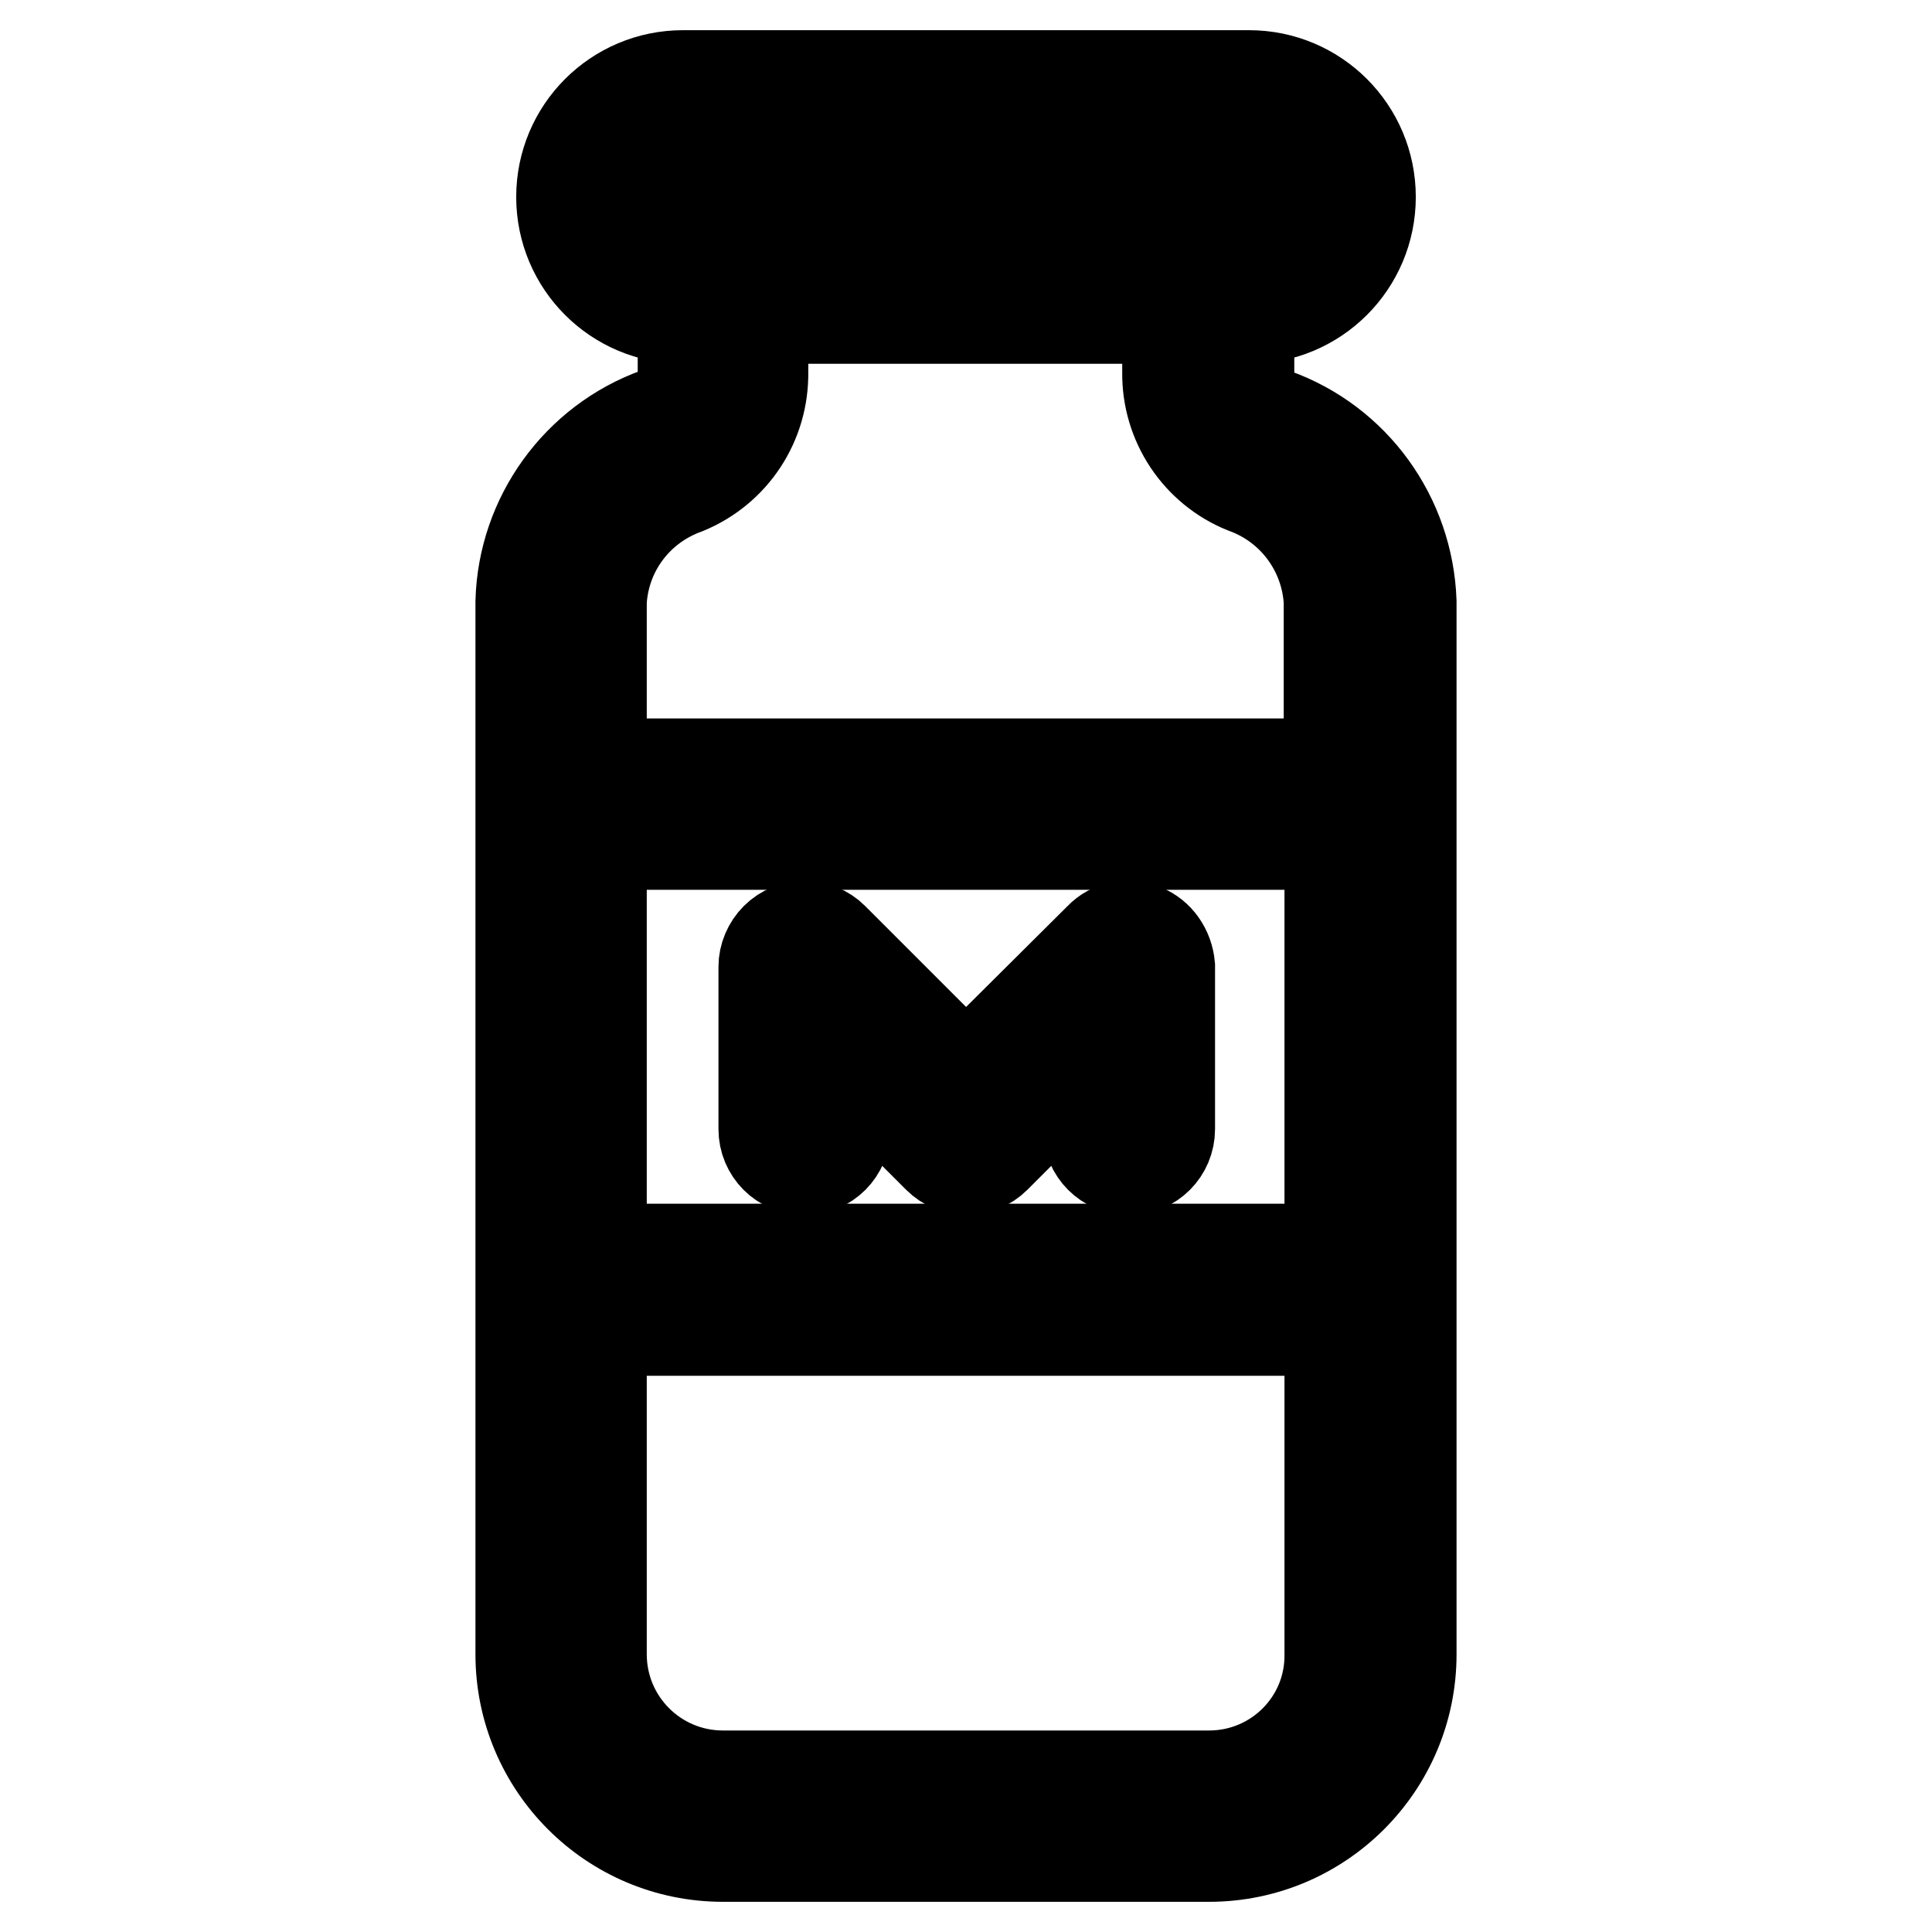
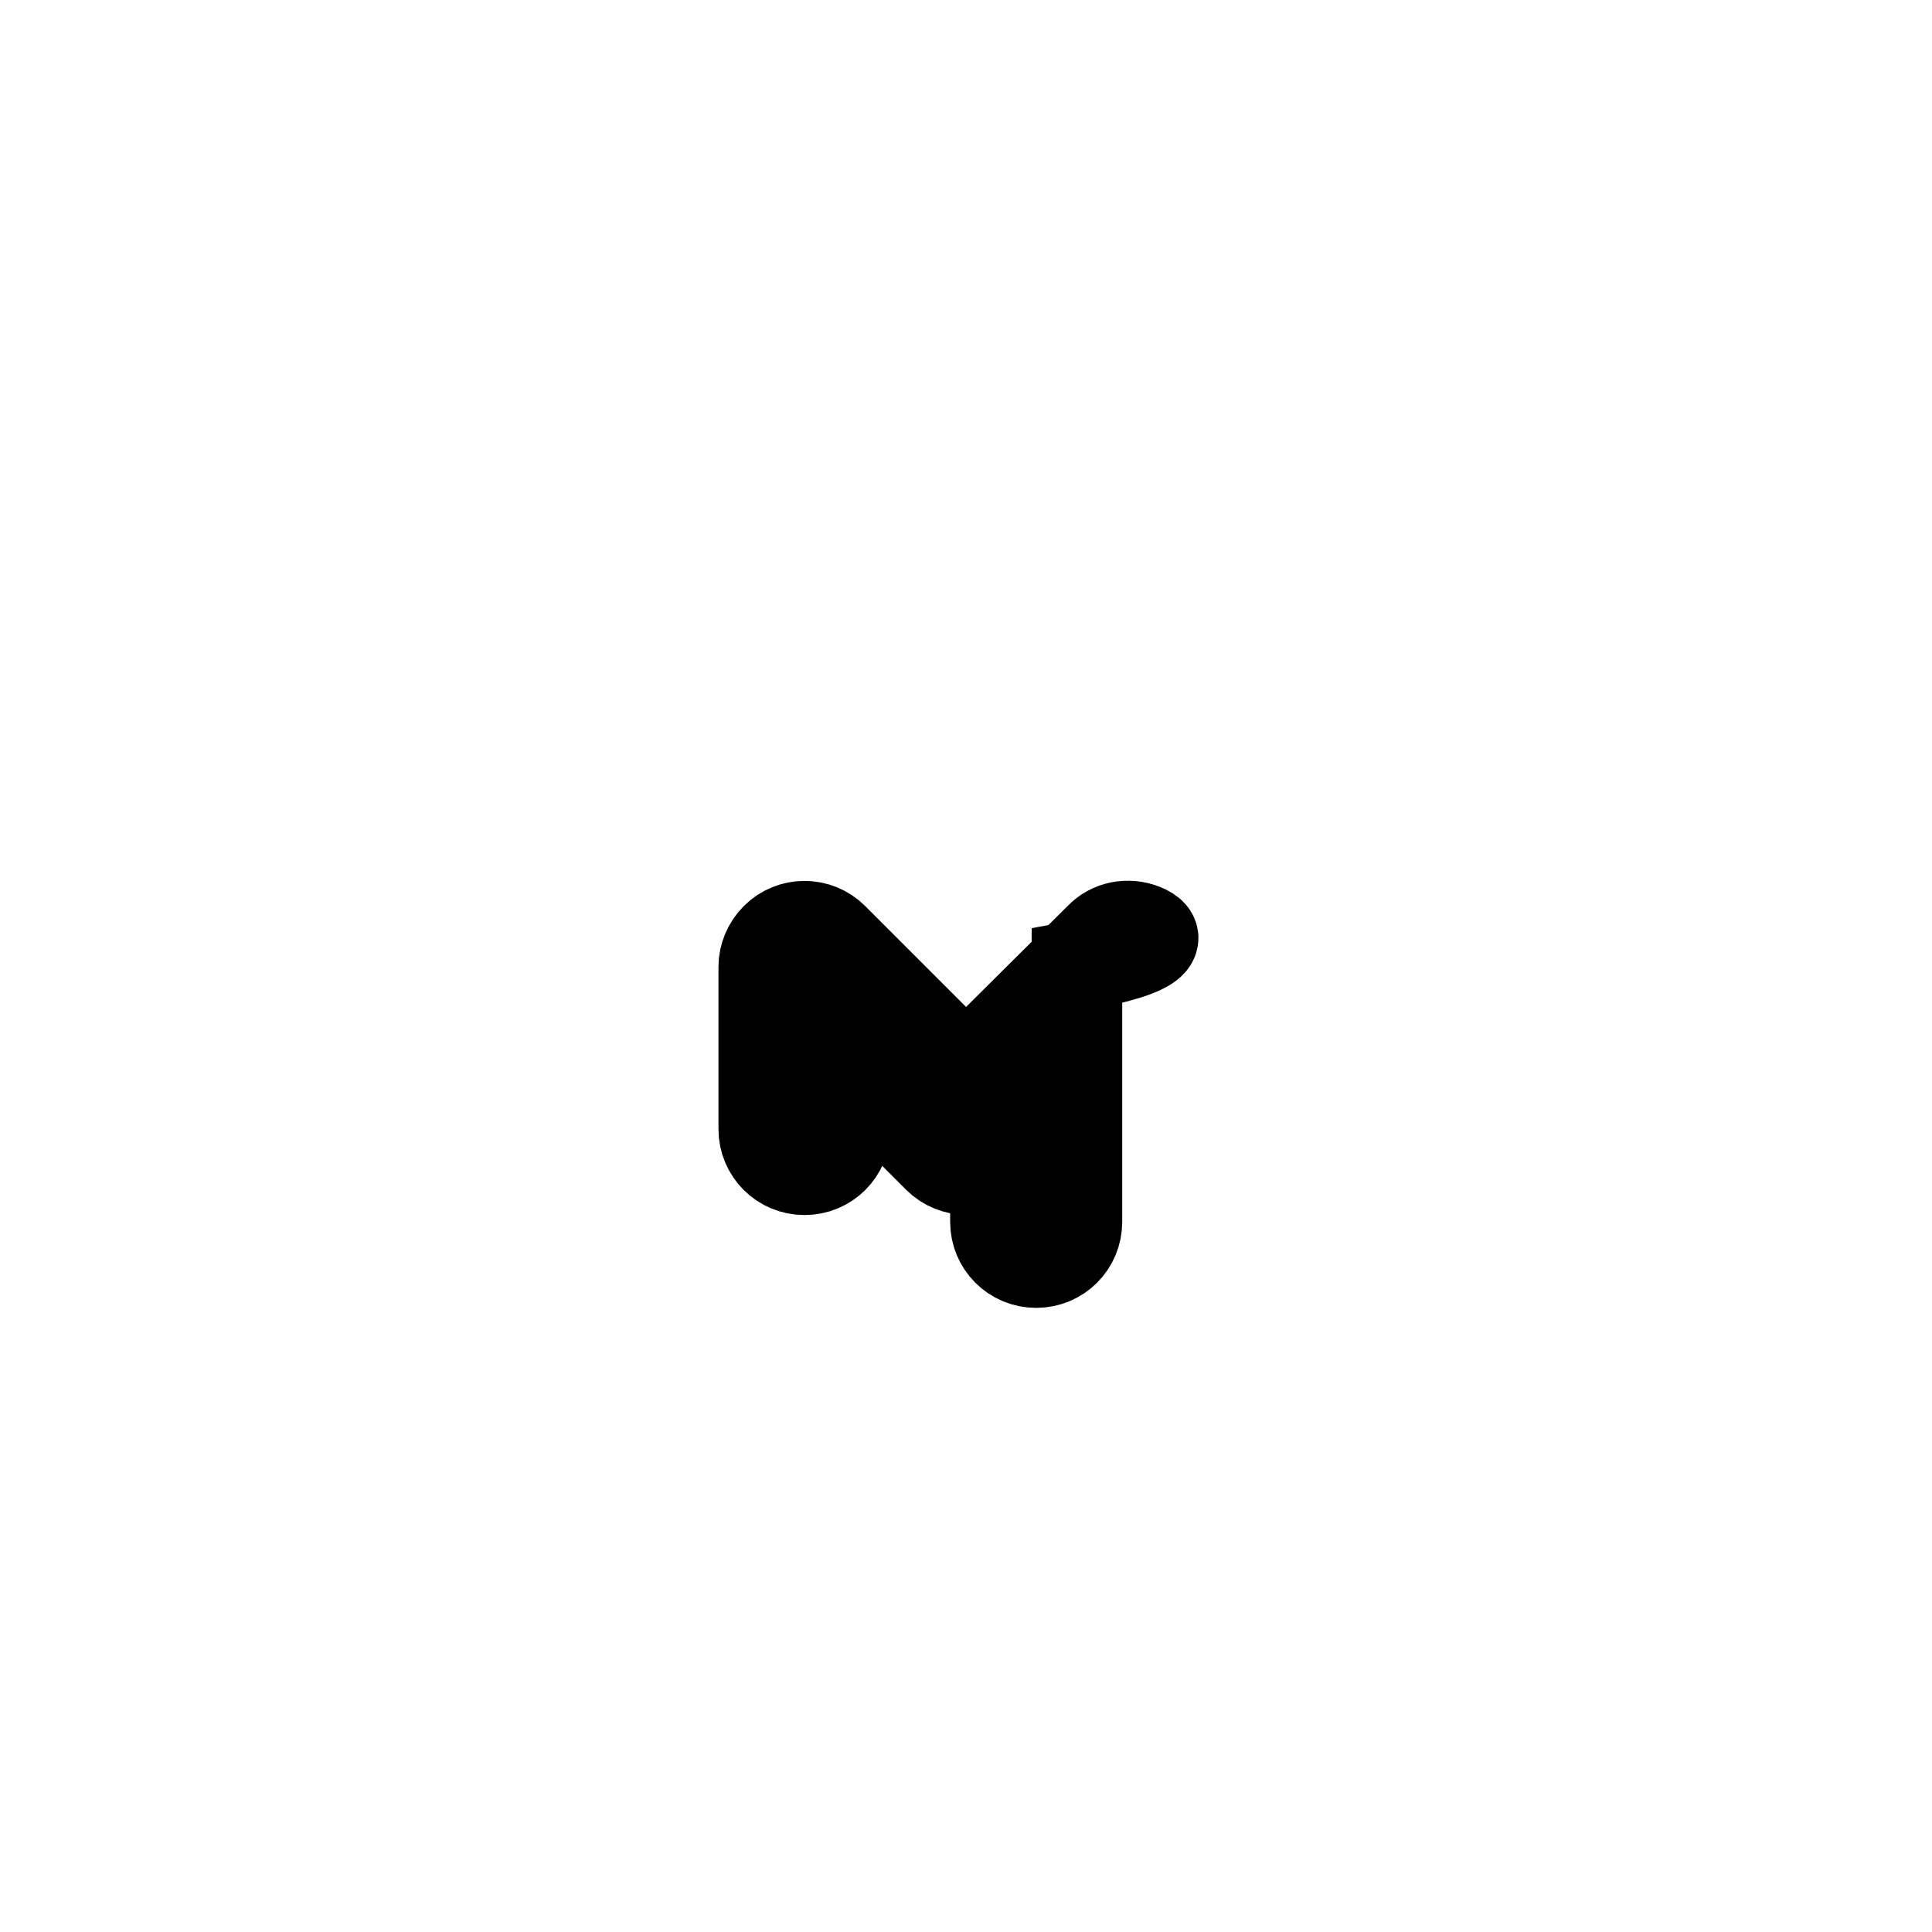
<svg xmlns="http://www.w3.org/2000/svg" version="1.1" x="0px" y="0px" viewBox="0 0 256 256" enable-background="new 0 0 256 256" xml:space="preserve">
  <g>
-     <path stroke-width="12" fill-opacity="0" stroke="#000000" d="M168.9,54.8c-2.1-0.9-3.4-3.1-3.4-5.4v-7.2c8.9,0,16.1-7.2,16.1-16.1S174.4,10,165.5,10H90.5 c-8.9,0-16.1,7.2-16.1,16.1s7.2,16.1,16.1,16.1v7.1c0.1,2.3-1.3,4.4-3.4,5.4c-10.6,3.8-17.8,13.8-18.1,25v139.5 C69,234,81,246,95.8,246l0,0h64.4c14.8,0,26.8-12,26.8-26.8l0,0V79.7C186.6,68.5,179.5,58.6,168.9,54.8L168.9,54.8z M85.1,26.1 c0-3,2.4-5.4,5.4-5.4l0,0h75.1c3,0,5.4,2.4,5.4,5.4c0,3-2.4,5.4-5.4,5.4H90.5C87.5,31.5,85.1,29.1,85.1,26.1L85.1,26.1z M79.7,79.7 c0.4-6.8,4.8-12.6,11.2-14.9c6.3-2.6,10.3-8.7,10.2-15.5v-7.1h53.6v7.1c-0.1,6.8,4,12.9,10.2,15.4c6.4,2.3,10.8,8.2,11.2,15v21.5 H79.7V79.7z M79.7,111.9h96.5v53.6H79.7V111.9z M160.2,235.3H95.8c-8.9,0-16.1-7.2-16.1-16.1v-42.9h96.5v42.9 C176.3,228.1,169.1,235.3,160.2,235.3z" />
-     <path stroke-width="12" fill-opacity="0" stroke="#000000" d="M151.5,123.1c-2-0.8-4.3-0.4-5.8,1.2L128,141.9l-17.6-17.6c-2.1-2.1-5.5-2.1-7.6,0c-1,1-1.6,2.4-1.6,3.8 v21.5c0,3,2.4,5.4,5.4,5.4c3,0,5.4-2.4,5.4-5.4v-8.5l12.3,12.3c2.1,2.1,5.5,2.1,7.6,0l12.3-12.3v8.5c0,3,2.4,5.4,5.4,5.4 c3,0,5.4-2.4,5.4-5.4l0,0V128C154.8,125.8,153.5,123.9,151.5,123.1z" />
+     <path stroke-width="12" fill-opacity="0" stroke="#000000" d="M151.5,123.1c-2-0.8-4.3-0.4-5.8,1.2L128,141.9l-17.6-17.6c-2.1-2.1-5.5-2.1-7.6,0c-1,1-1.6,2.4-1.6,3.8 v21.5c0,3,2.4,5.4,5.4,5.4c3,0,5.4-2.4,5.4-5.4v-8.5l12.3,12.3c2.1,2.1,5.5,2.1,7.6,0v8.5c0,3,2.4,5.4,5.4,5.4 c3,0,5.4-2.4,5.4-5.4l0,0V128C154.8,125.8,153.5,123.9,151.5,123.1z" />
  </g>
</svg>